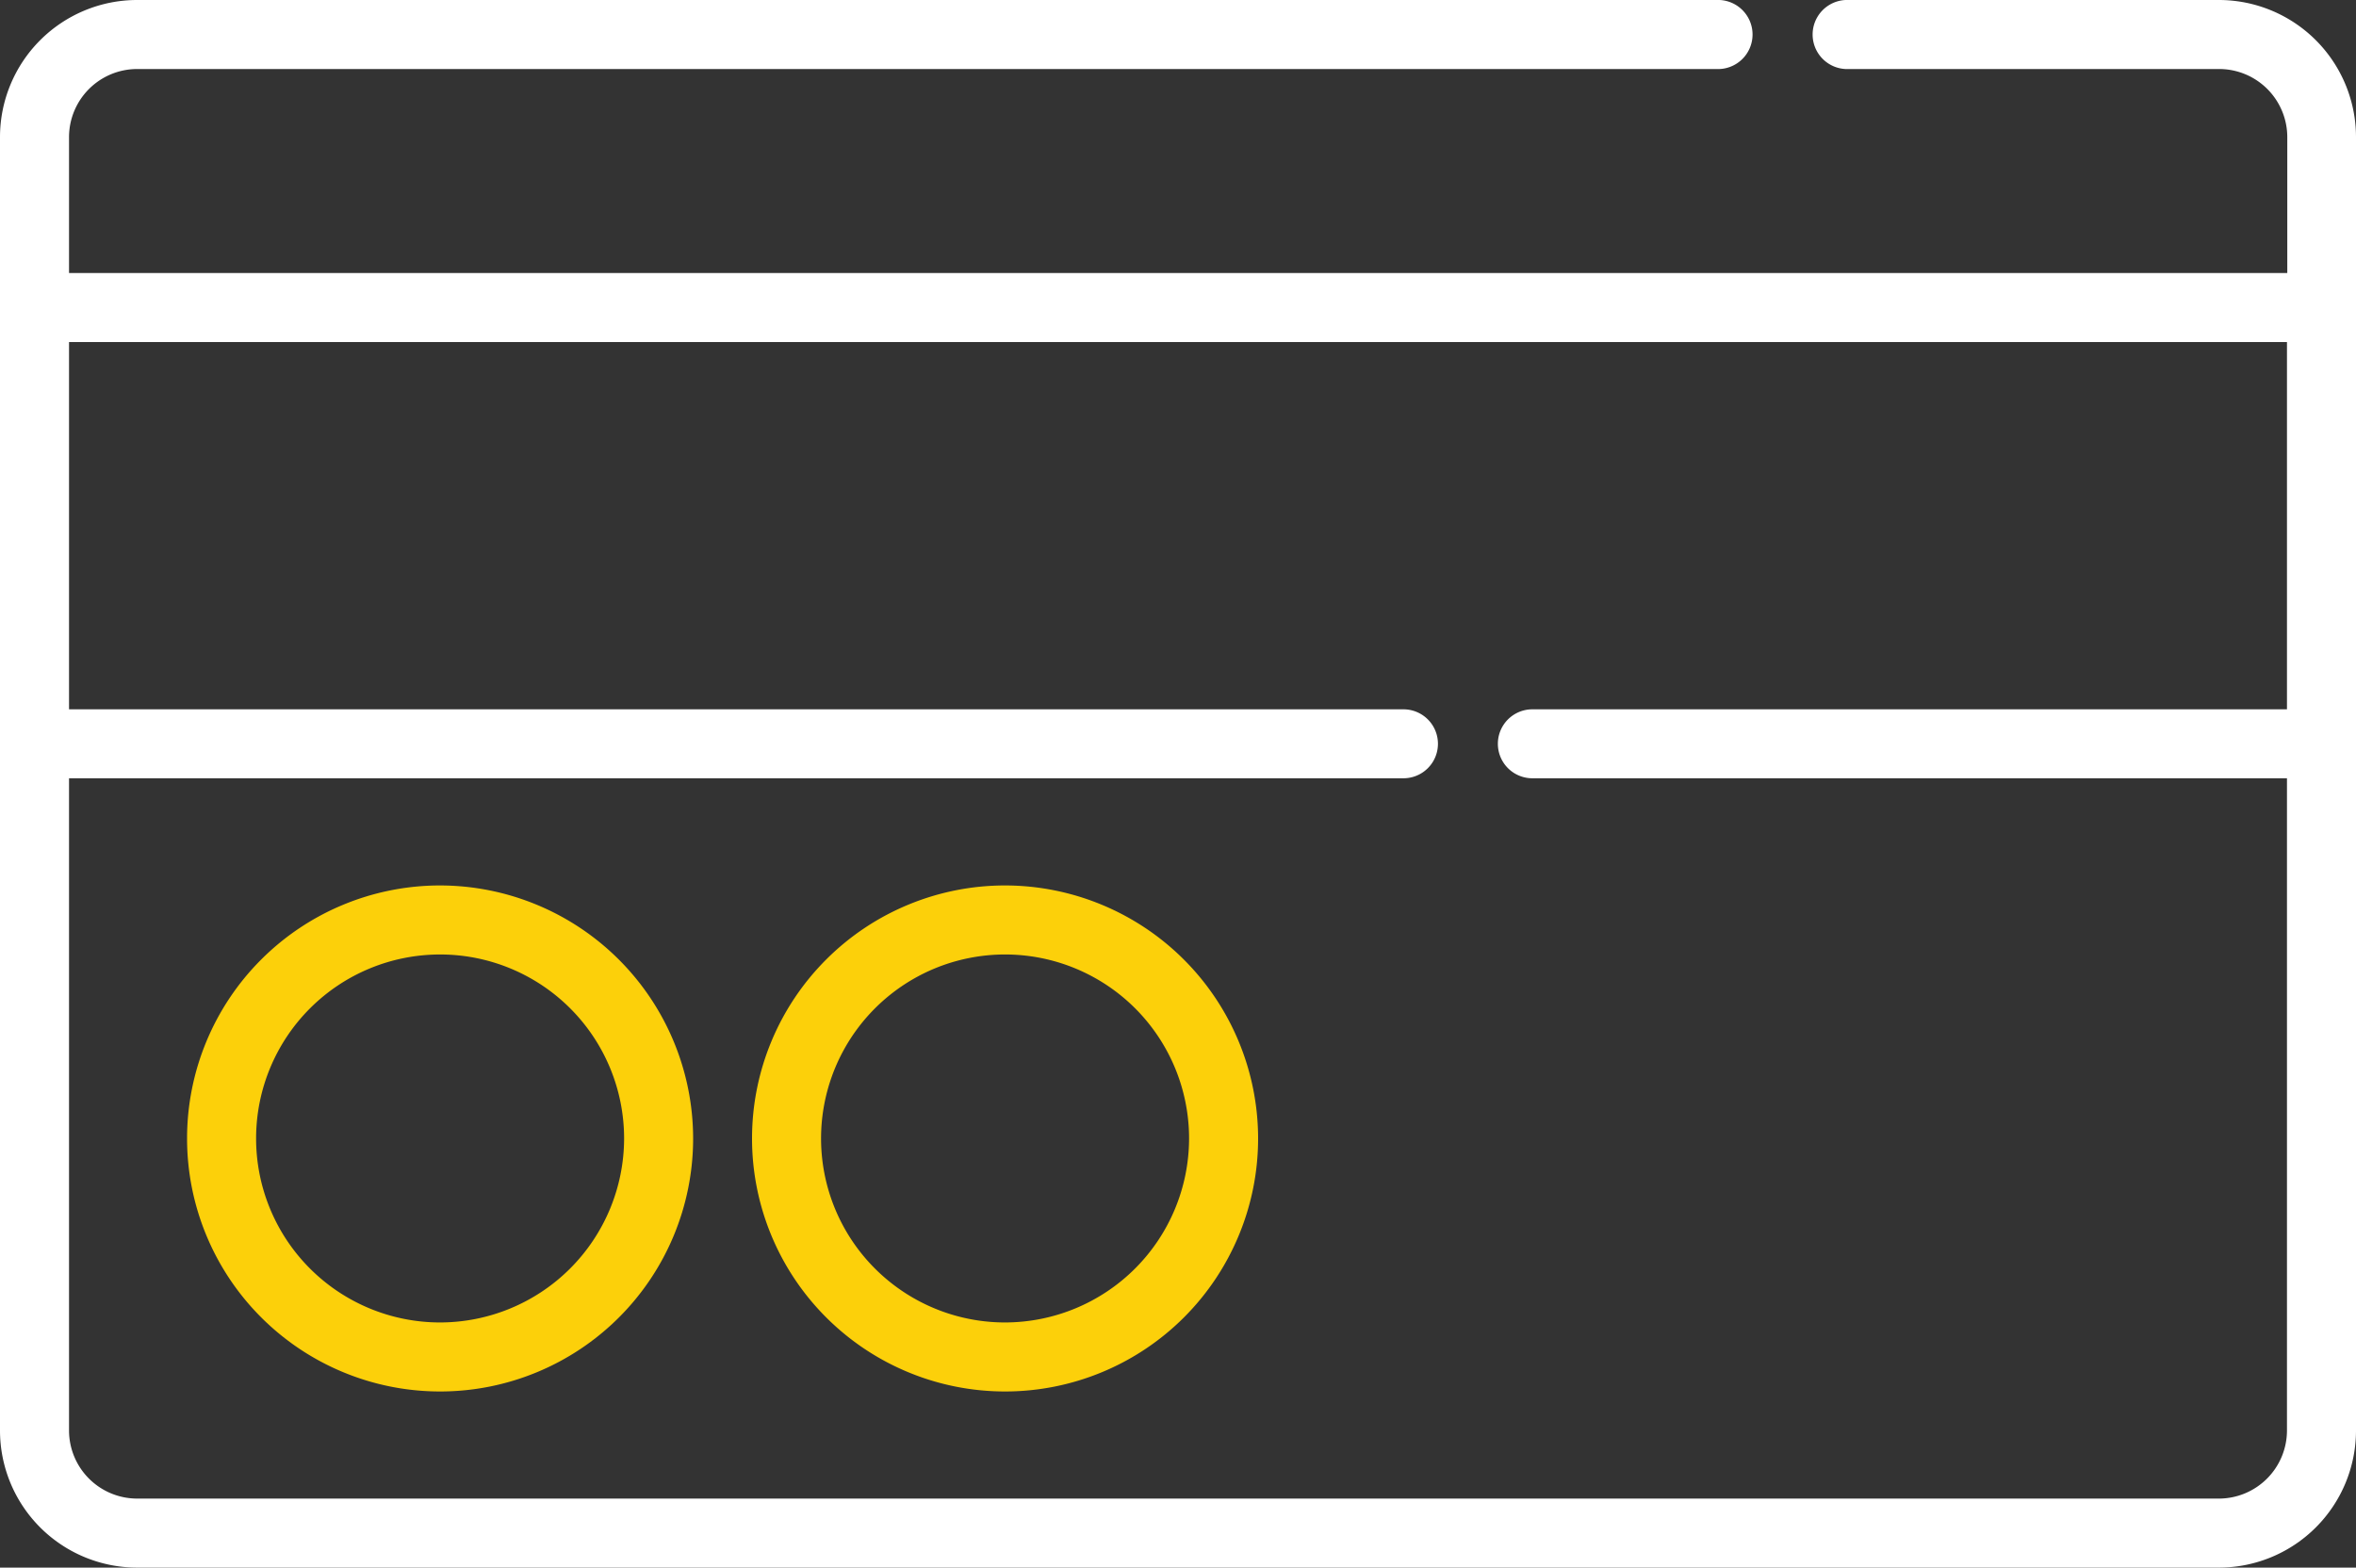
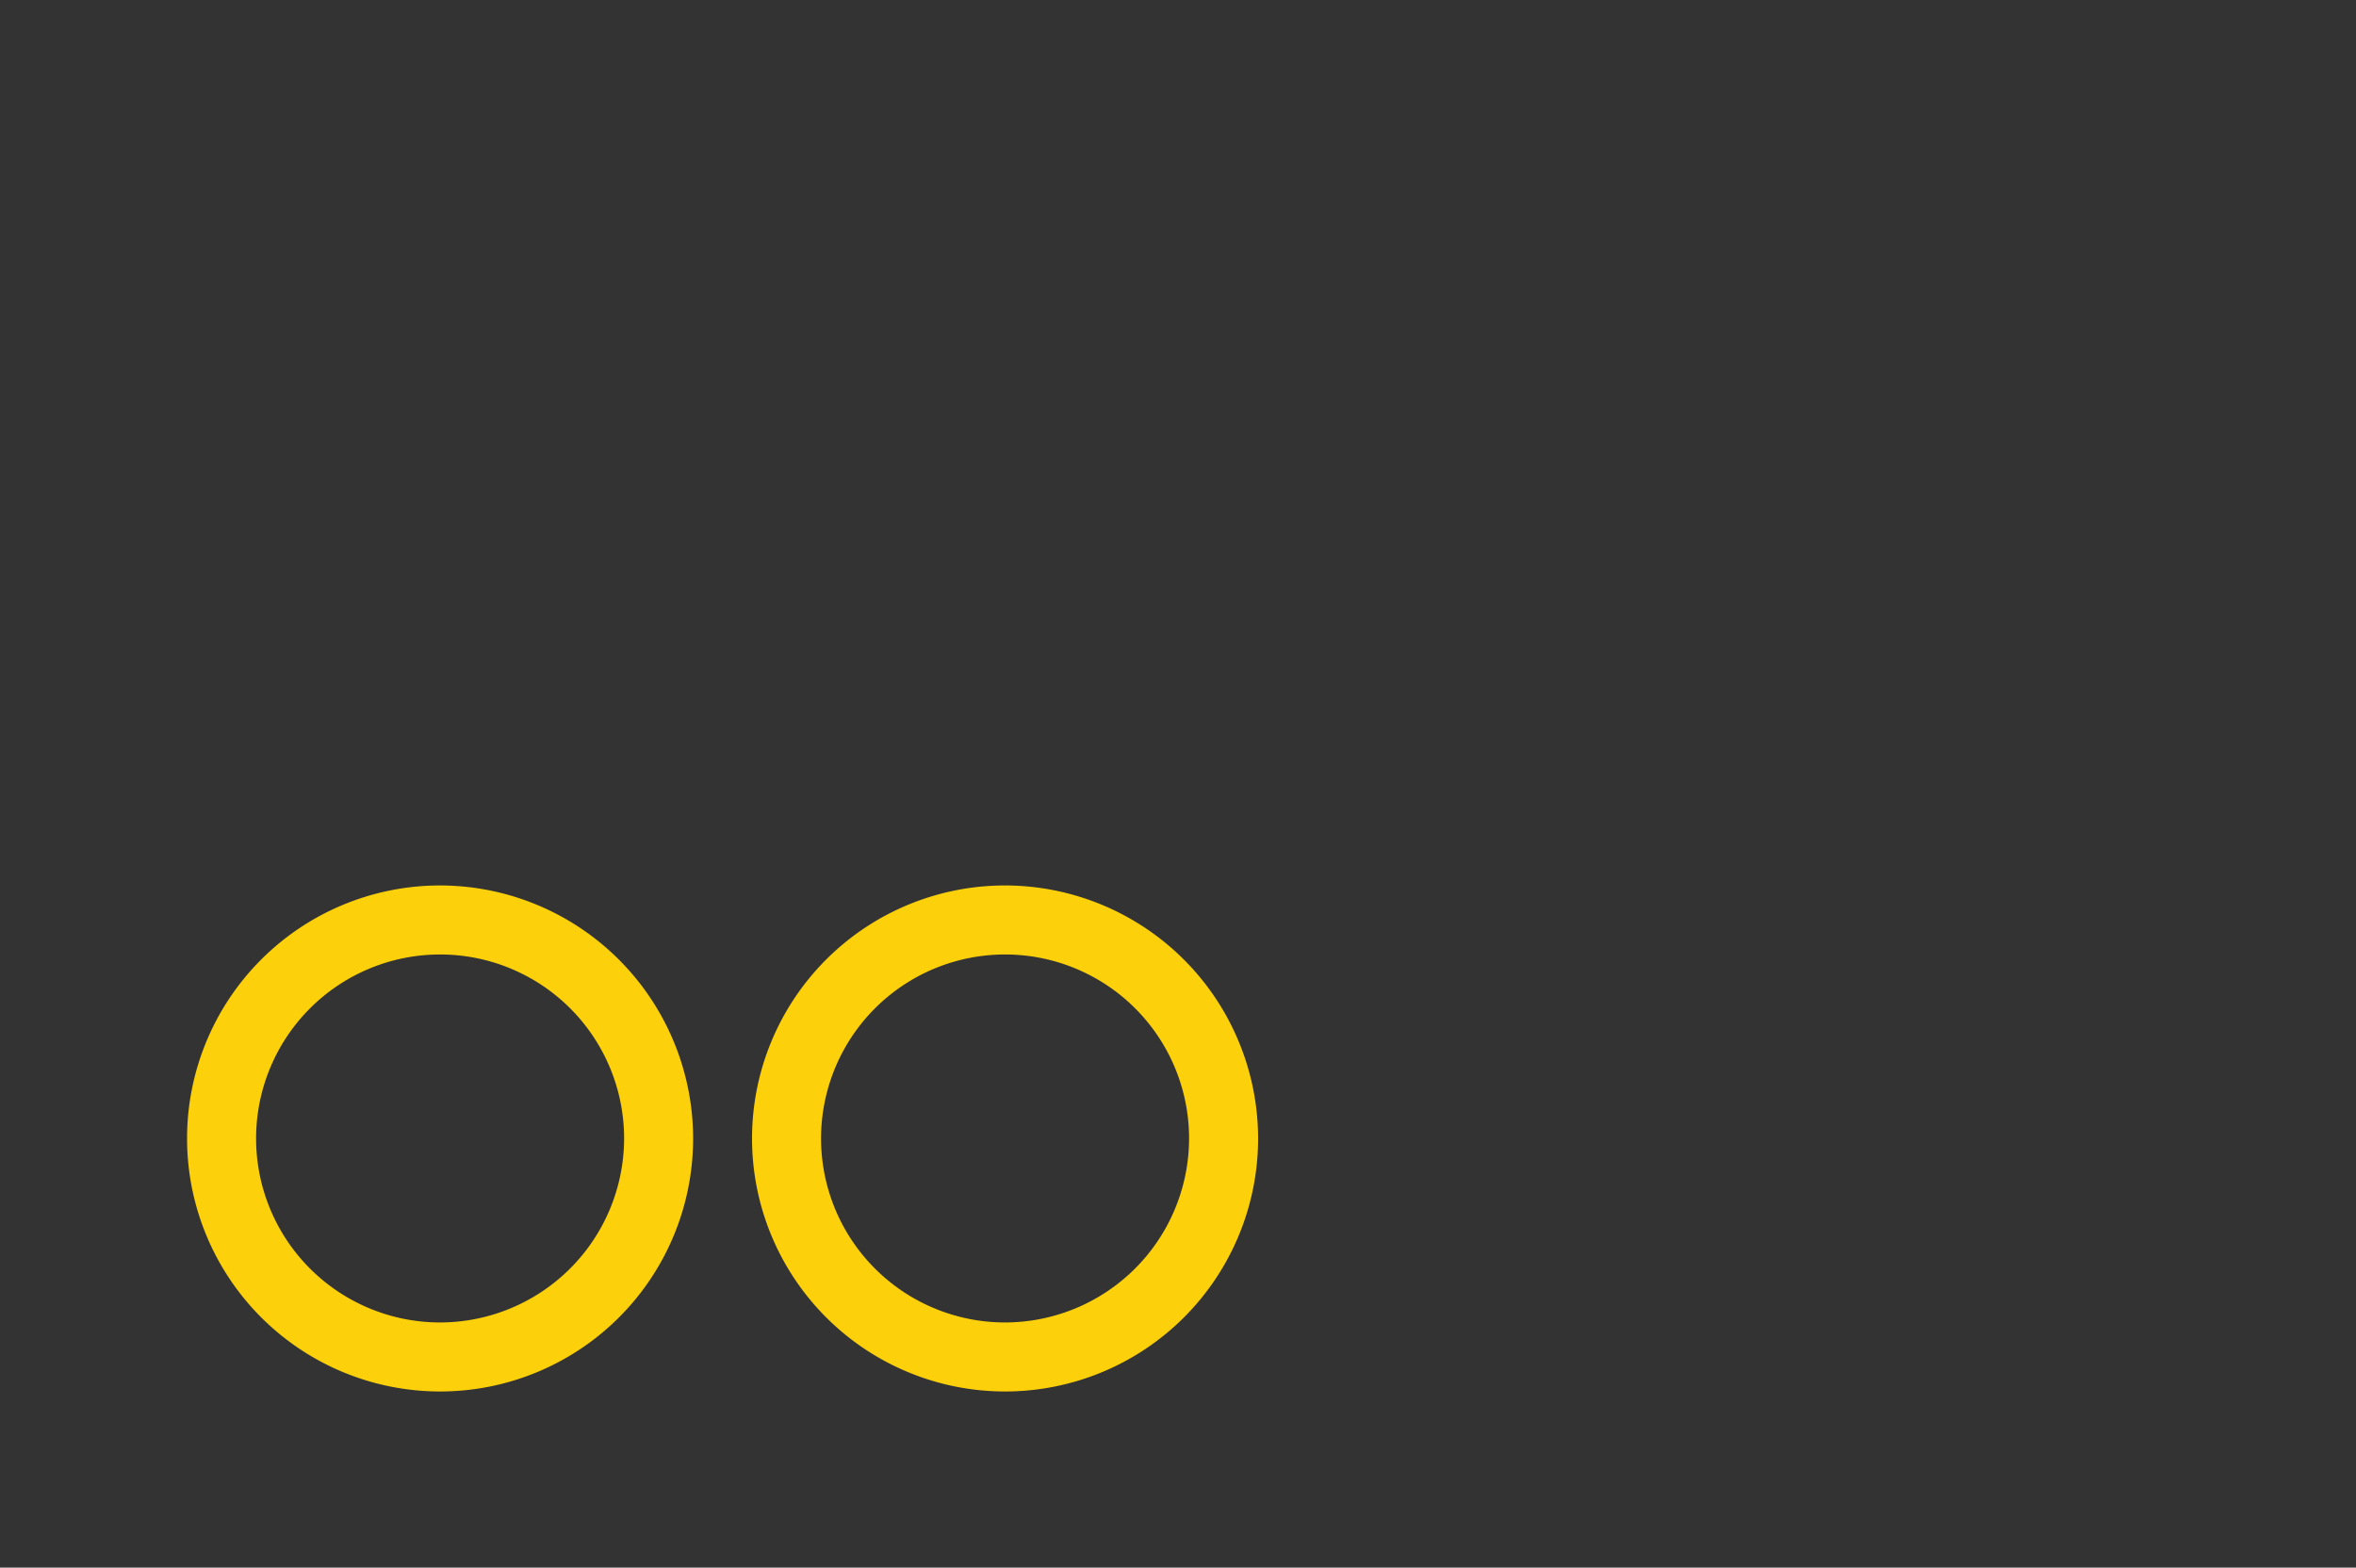
<svg xmlns="http://www.w3.org/2000/svg" viewBox="0 0 300 199.63">
  <rect x="0" y="0" width="300" height="199.63" fill="#333333" stroke="none" />
  <defs>
    <style>.cls-1{fill:#fff;}.cls-2{fill:#fcd00a;}</style>
  </defs>
  <title>Asset 40</title>
  <g id="Layer_2" data-name="Layer 2">
    <g id="Layer_1-2" data-name="Layer 1">
-       <path class="cls-1" d="M282.55,0H235a4.4,4.4,0,0,0,0,8.79h47.59a8.68,8.68,0,0,1,8.66,8.66V34.77H8.79V17.45a8.68,8.68,0,0,1,8.66-8.66h201.1a4.4,4.4,0,1,0,0-8.79H17.45A17.47,17.47,0,0,0,0,17.45V182.17a17.47,17.47,0,0,0,17.45,17.46h265.1A17.47,17.47,0,0,0,300,182.17V17.45A17.47,17.47,0,0,0,282.55,0Zm0,190.84H17.45a8.68,8.68,0,0,1-8.66-8.66V99.11H178.71a4.39,4.39,0,1,0,0-8.78H8.79V43.56H291.21V90.33H195.12a4.39,4.39,0,1,0,0,8.78h96.09v83.07A8.68,8.68,0,0,1,282.55,190.84Z" />
      <path class="cls-2" d="M56,112.76A32.22,32.22,0,1,0,88.26,145,32.26,32.26,0,0,0,56,112.76Zm0,55.65A23.43,23.43,0,1,1,79.47,145,23.46,23.46,0,0,1,56,168.41Z" />
      <path class="cls-2" d="M128,112.76A32.22,32.22,0,1,0,160.2,145,32.25,32.25,0,0,0,128,112.76Zm0,55.65A23.43,23.43,0,1,1,151.41,145,23.46,23.46,0,0,1,128,168.41Z" />
    </g>
  </g>
</svg>